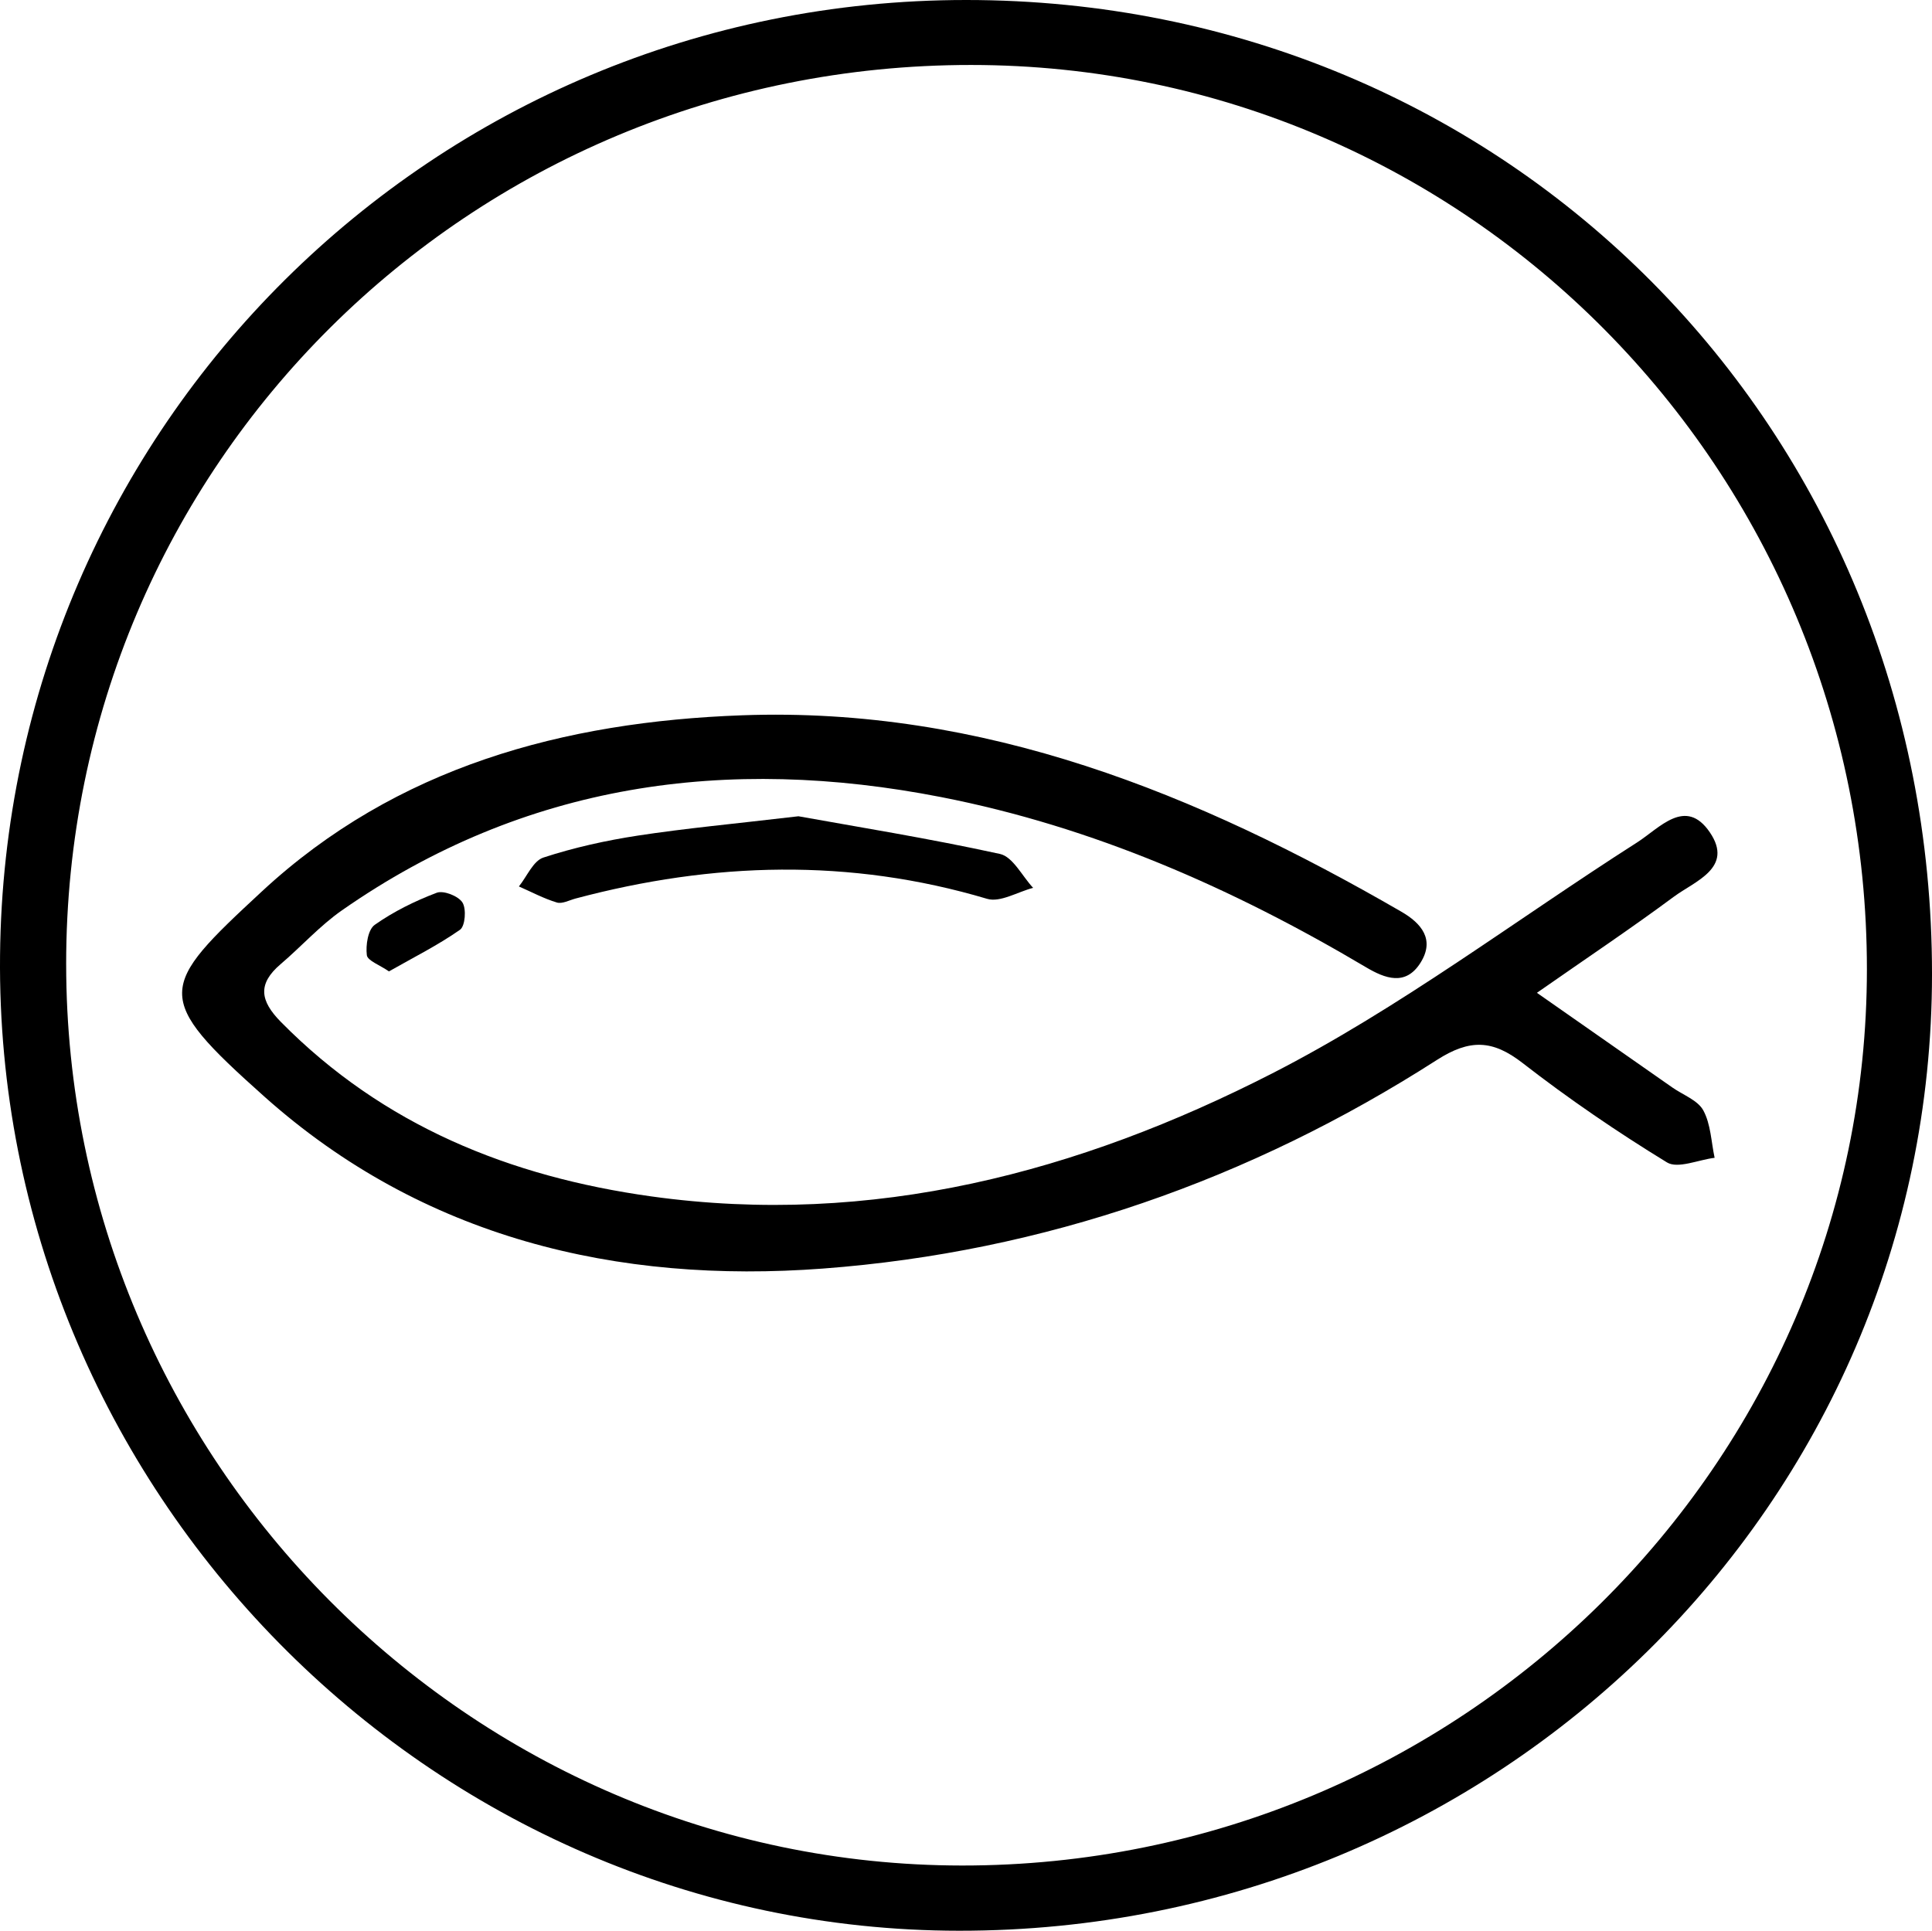
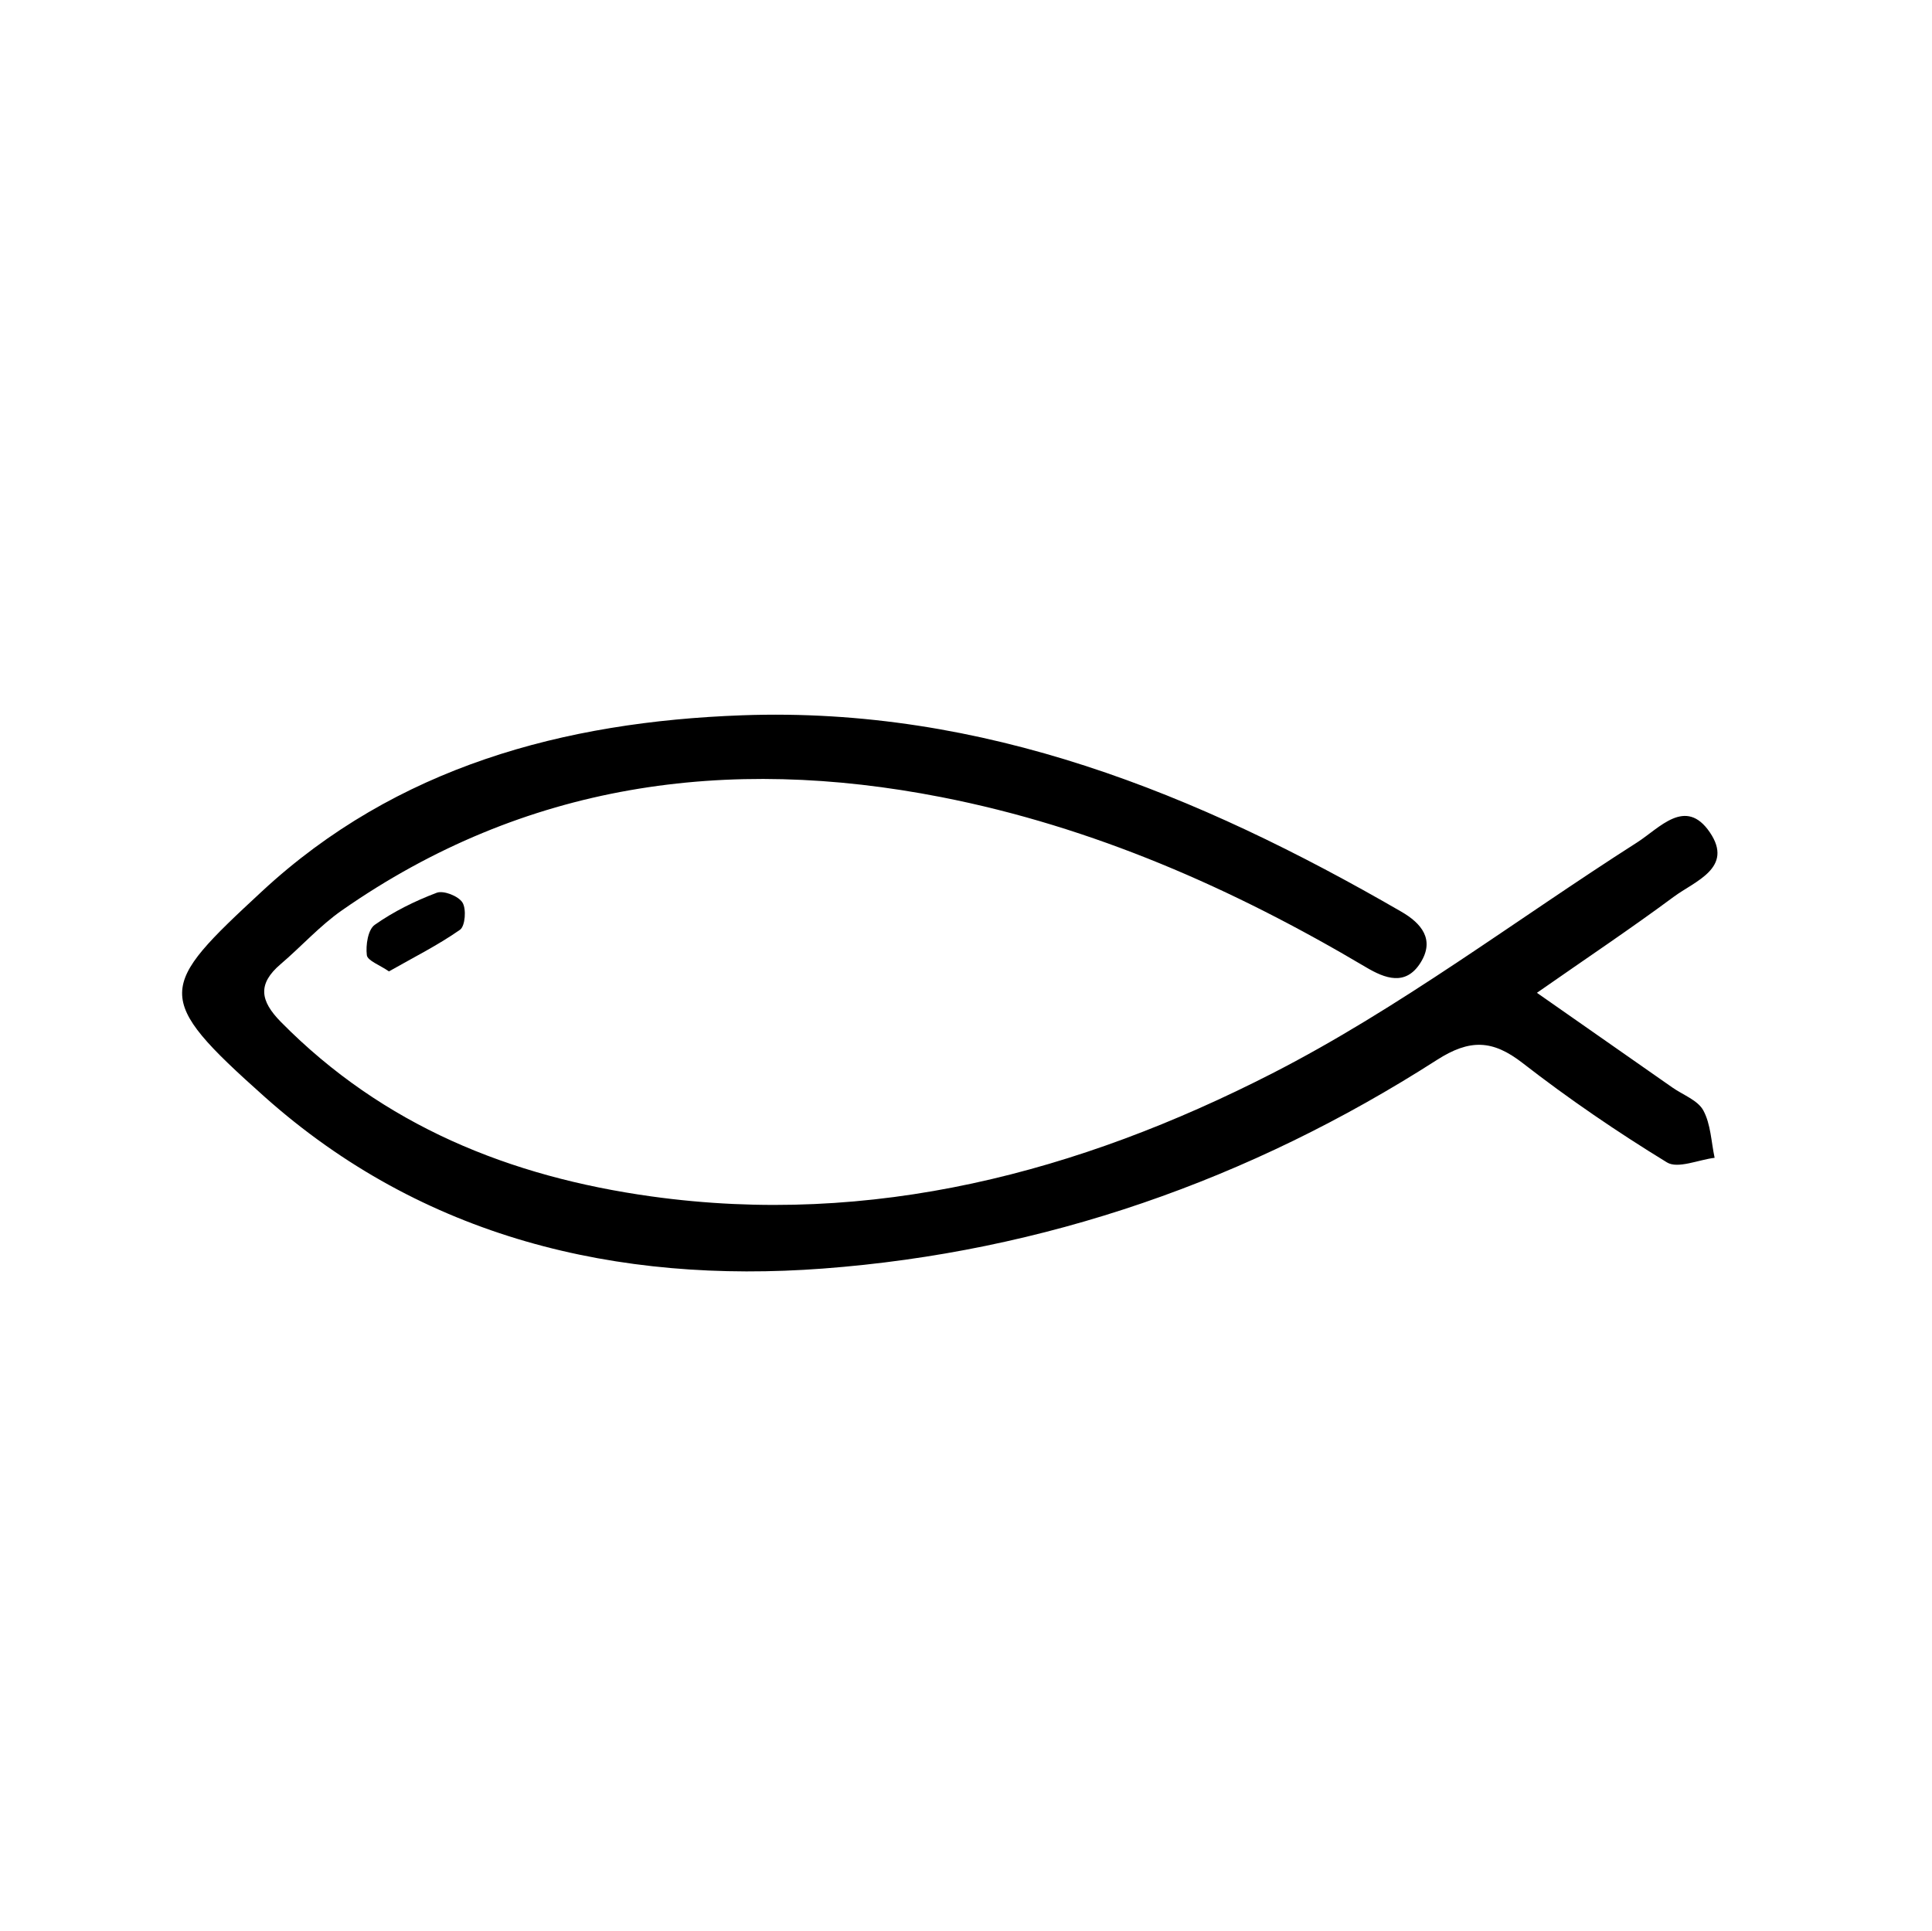
<svg xmlns="http://www.w3.org/2000/svg" id="Layer_1" version="1.1" viewBox="0 0 254.475 254.339">
-   <path d="M127.249,0c71.331-.004,127.244,56.388,127.227,128.318-.017,69.805-57.213,126.07-128.134,126.021C56.613,254.291-.682,196.188.006,125.862.687,56.297,57.025.004,127.249,0ZM8.715,127.005c.006,65.243,53.106,118.685,117.983,118.743,65.648.059,119.184-52.957,119.203-118.046.02-65.84-52.755-119.129-117.995-119.143-66.1-.014-119.198,52.751-119.192,118.446Z" />
-   <path d="M202.438,130.785c6.465,4.52,12.156,8.498,17.847,12.478,1.402.981,3.342,1.671,4.071,3.017.984,1.815,1.035,4.136,1.487,6.239-2.127.257-4.847,1.482-6.28.604-6.558-4.013-12.942-8.375-19.015-13.091-3.957-3.073-6.959-3.178-11.293-.399-24.647,15.81-51.764,25.291-80.856,27.476-27.125,2.037-52.719-4.039-73.569-22.645-14.762-13.173-14.049-14.326-.306-27.063,17.679-16.385,39.718-22.324,63.222-23.175,31.79-1.152,59.964,10.323,86.846,25.88,2.615,1.514,4.436,3.654,2.512,6.716-1.961,3.121-4.693,2.07-7.189.589-17.494-10.379-35.943-18.501-55.965-22.412-28.199-5.508-54.853-1.857-78.894,14.908-2.924,2.039-5.358,4.771-8.09,7.099-3.065,2.612-2.719,4.827.046,7.63,13.467,13.65,30.152,20.373,48.759,22.965,29.111,4.055,56.354-3.184,81.796-16.199,16.807-8.598,32.066-20.213,48.055-30.421,2.978-1.901,6.402-6.03,9.594-1.332,3.18,4.681-1.981,6.426-4.772,8.496-5.589,4.145-11.382,8.015-18.007,12.639Z" />
-   <path d="M105.173,107.529c7.484,1.351,17.067,2.892,26.536,4.962,1.701.372,2.925,2.923,4.369,4.468-2.034.528-4.337,1.959-6.06,1.445-18.1-5.389-36.128-4.853-54.196-.042-.826.22-1.767.74-2.476.526-1.722-.519-3.34-1.387-4.999-2.115,1.061-1.314,1.881-3.365,3.228-3.805,4.042-1.322,8.253-2.253,12.466-2.897,6.24-.955,12.537-1.532,21.133-2.543Z" />
+   <path d="M202.438,130.785c6.465,4.52,12.156,8.498,17.847,12.478,1.402.981,3.342,1.671,4.071,3.017.984,1.815,1.035,4.136,1.487,6.239-2.127.257-4.847,1.482-6.28.604-6.558-4.013-12.942-8.375-19.015-13.091-3.957-3.073-6.959-3.178-11.293-.399-24.647,15.81-51.764,25.291-80.856,27.476-27.125,2.037-52.719-4.039-73.569-22.645-14.762-13.173-14.049-14.326-.306-27.063,17.679-16.385,39.718-22.324,63.222-23.175,31.79-1.152,59.964,10.323,86.846,25.88,2.615,1.514,4.436,3.654,2.512,6.716-1.961,3.121-4.693,2.07-7.189.589-17.494-10.379-35.943-18.501-55.965-22.412-28.199-5.508-54.853-1.857-78.894,14.908-2.924,2.039-5.358,4.771-8.09,7.099-3.065,2.612-2.719,4.827.046,7.63,13.467,13.65,30.152,20.373,48.759,22.965,29.111,4.055,56.354-3.184,81.796-16.199,16.807-8.598,32.066-20.213,48.055-30.421,2.978-1.901,6.402-6.03,9.594-1.332,3.18,4.681-1.981,6.426-4.772,8.496-5.589,4.145-11.382,8.015-18.007,12.639" />
  <path d="M51.23,127.961c-1.23-.853-2.824-1.406-2.913-2.141-.159-1.313.149-3.362,1.044-3.992,2.49-1.753,5.304-3.143,8.161-4.223.9-.34,2.857.434,3.392,1.287.533.85.358,3.109-.323,3.586-2.895,2.029-6.093,3.627-9.36,5.484Z" />
</svg>